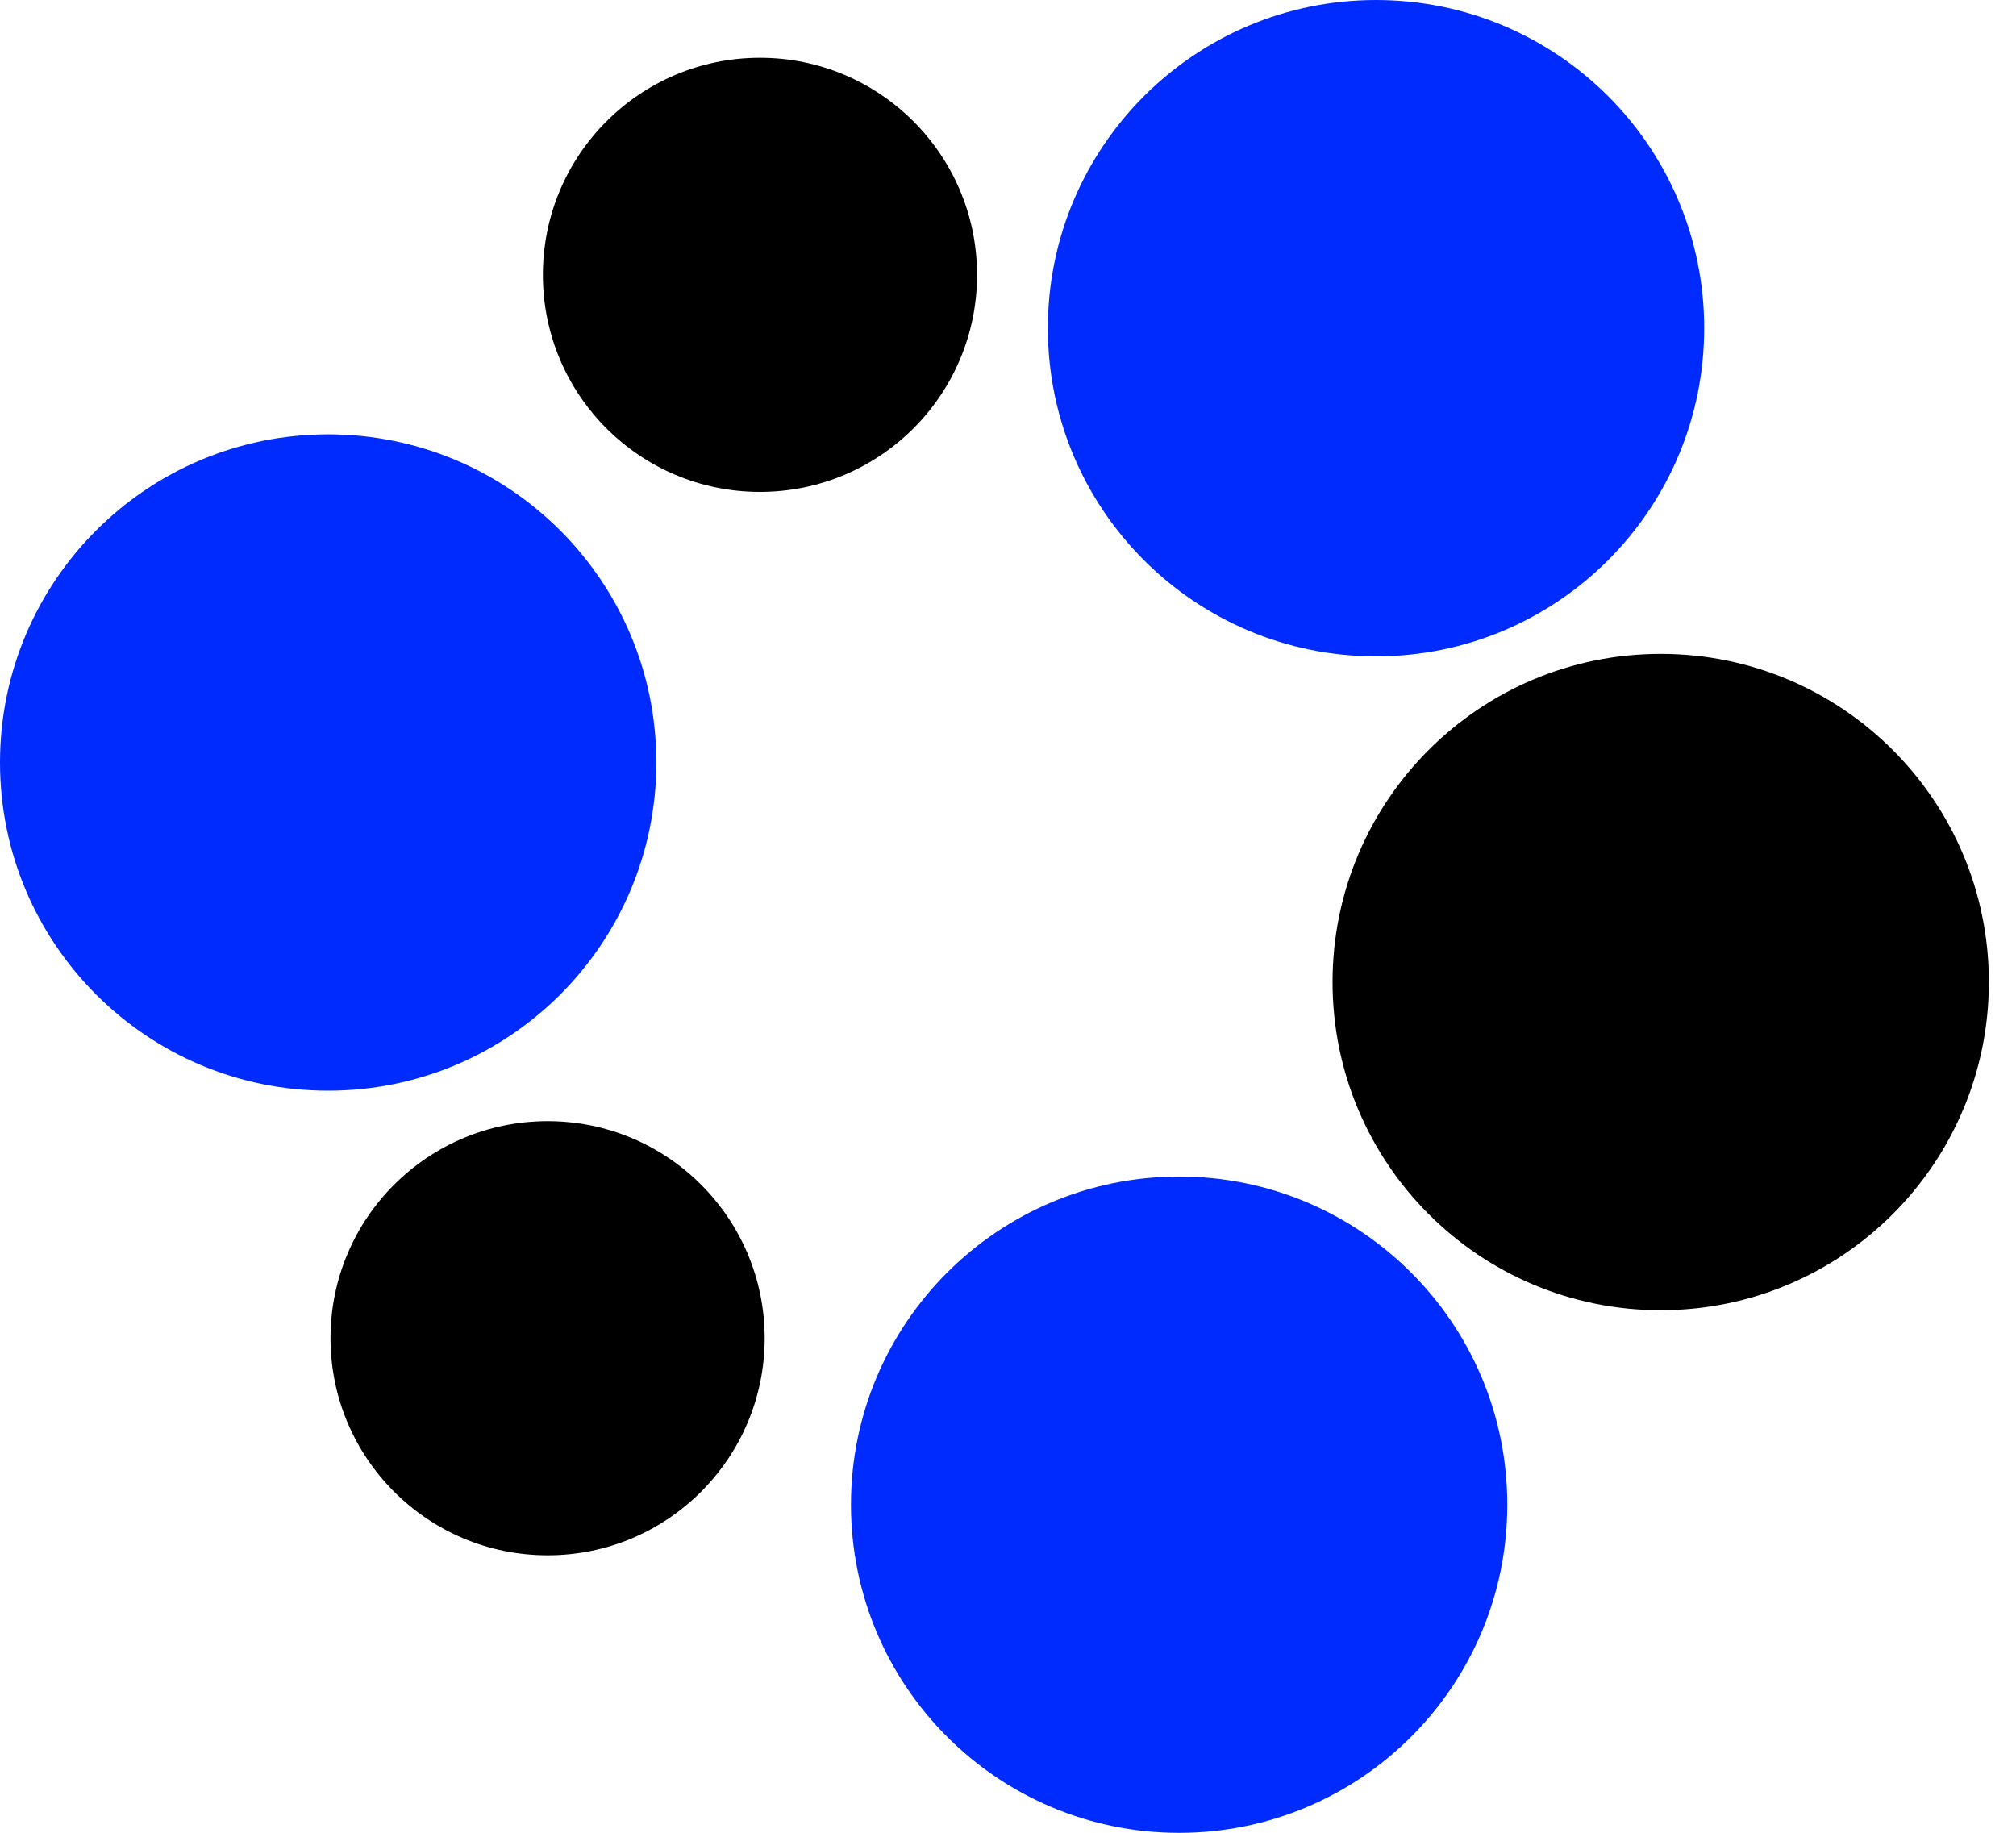
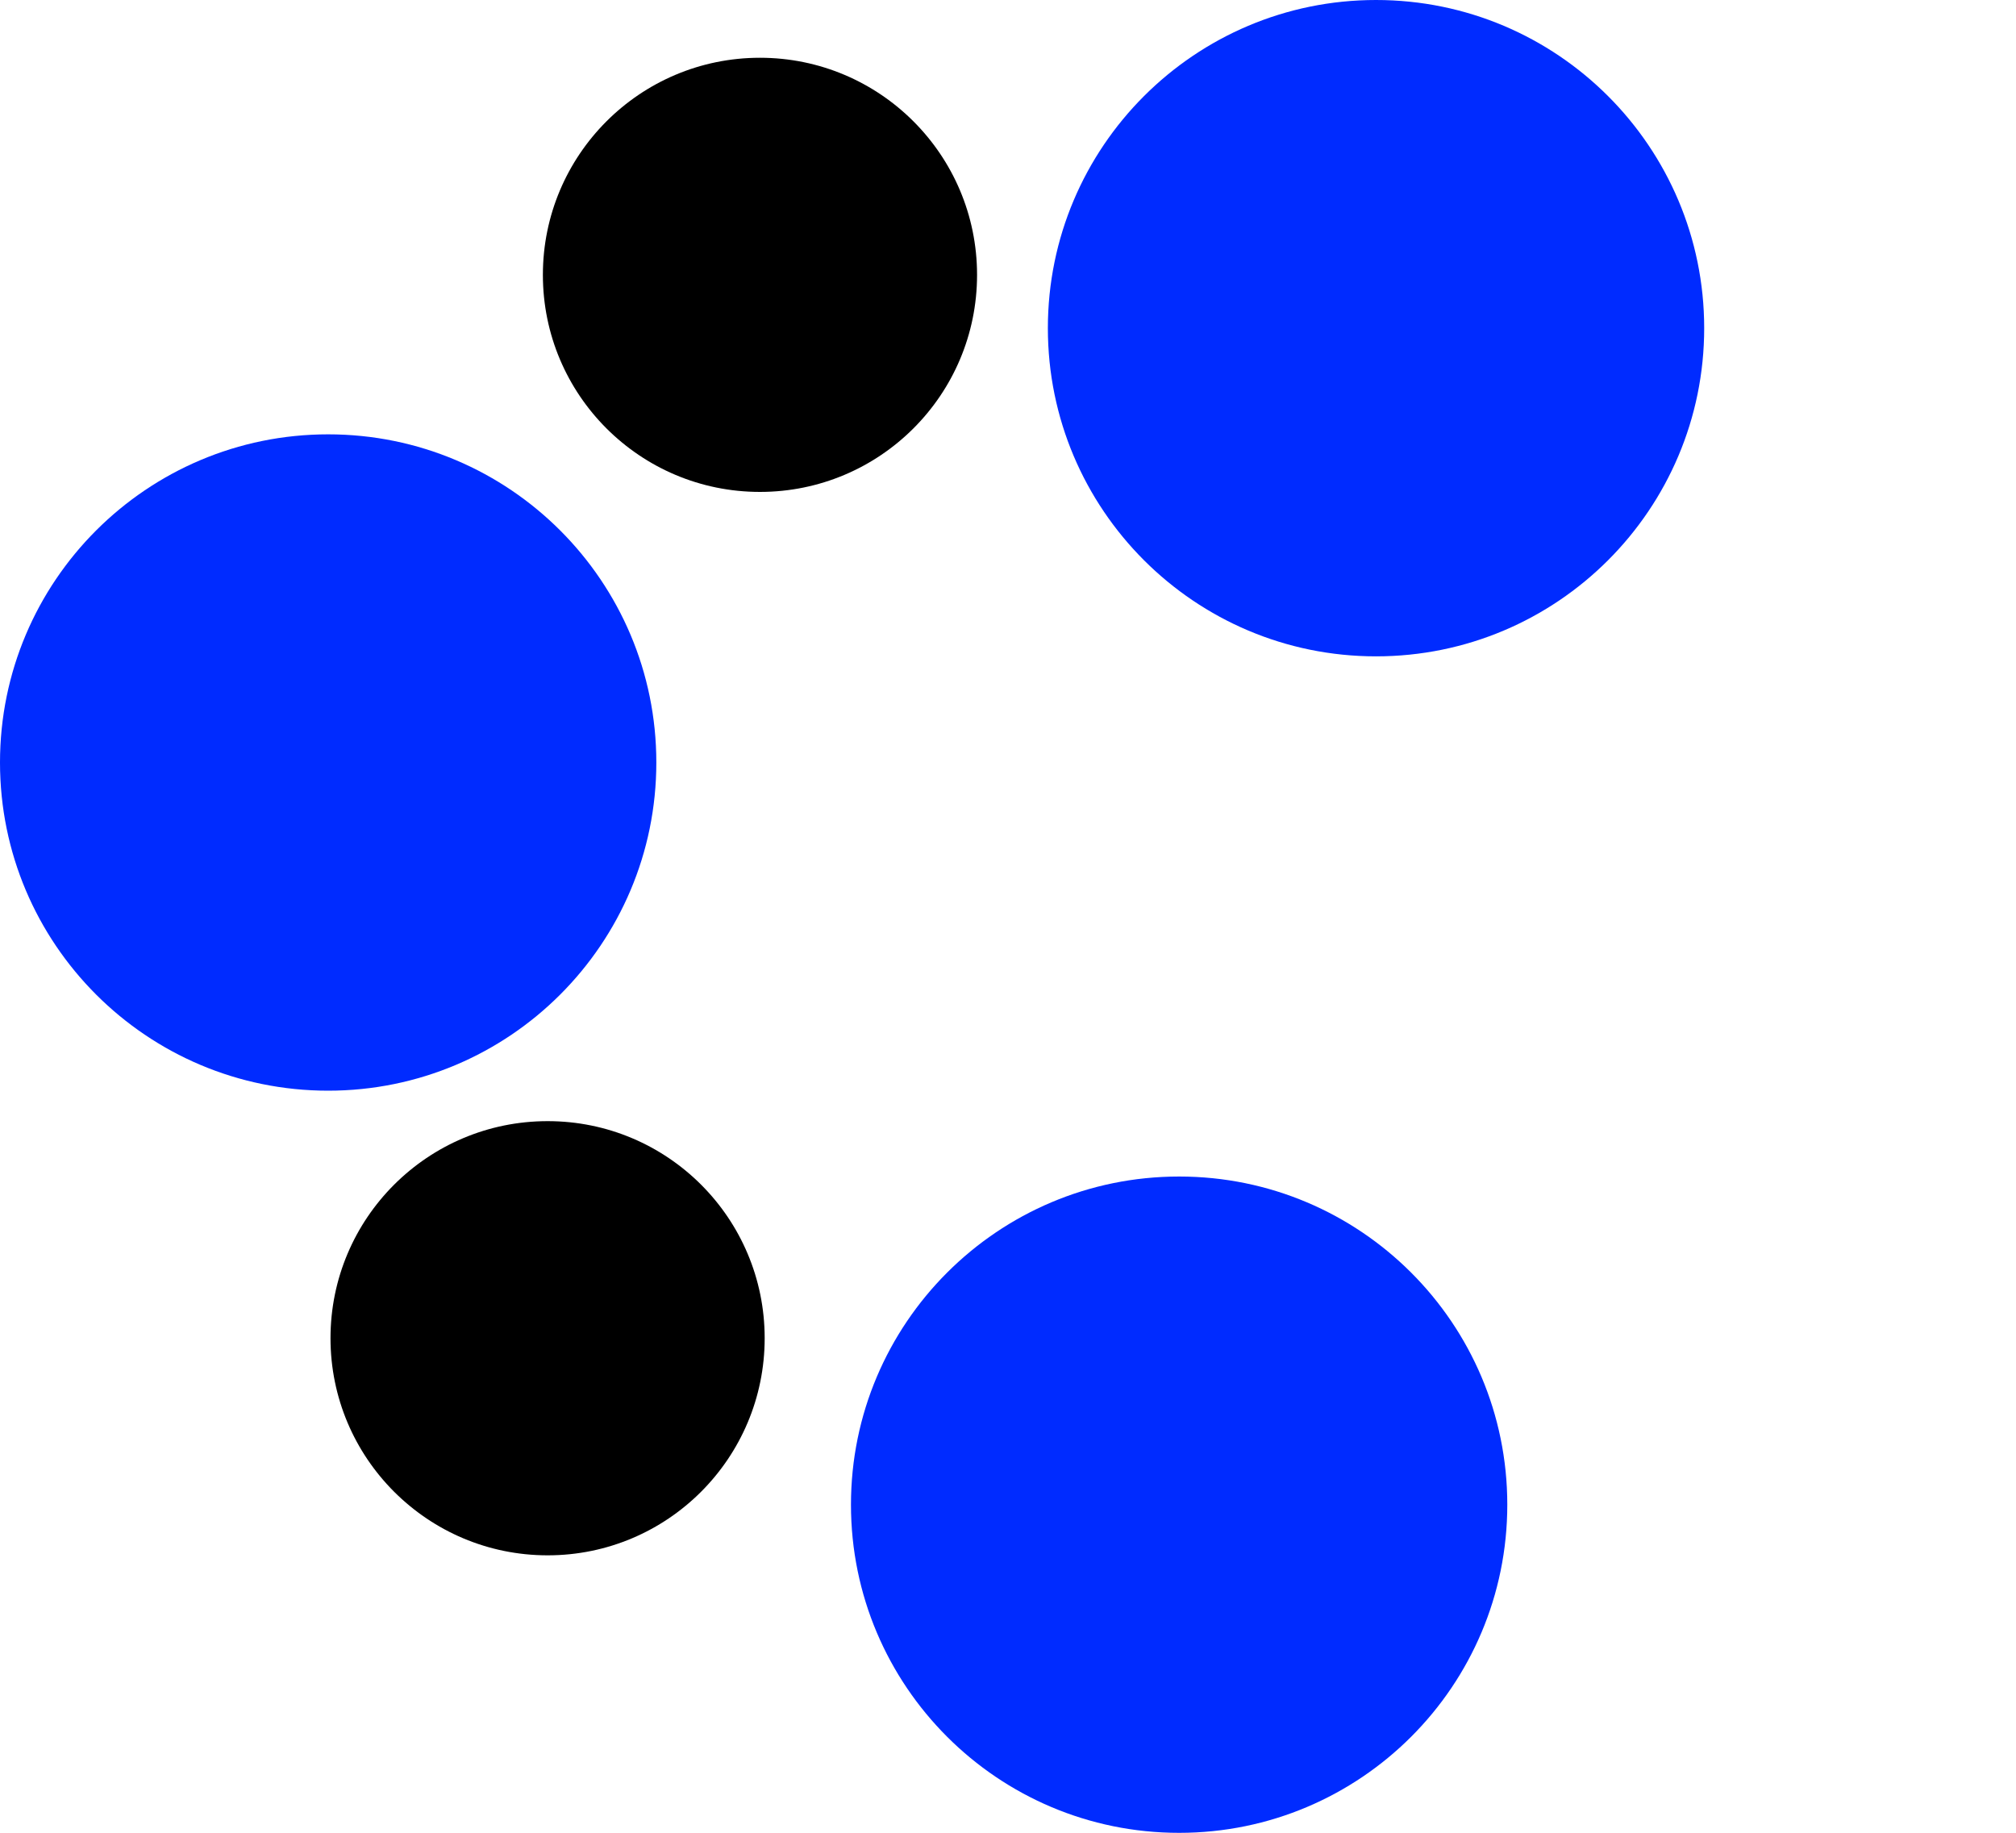
<svg xmlns="http://www.w3.org/2000/svg" width="66" height="60" viewBox="0 0 66 60" fill="none">
  <path d="M55.792 10.743C55.792 16.677 50.982 21.487 45.048 21.487C39.115 21.487 34.305 16.677 34.305 10.743C34.305 4.81 39.115 0 45.048 0C50.982 0 55.792 4.81 55.792 10.743Z" fill="#002BFF" />
  <path d="M21.487 24.962C21.487 30.896 16.677 35.706 10.743 35.706C4.81 35.706 0 30.896 0 24.962C0 19.029 4.81 14.219 10.743 14.219C16.677 14.219 21.487 19.029 21.487 24.962Z" fill="#002BFF" />
-   <path d="M65.112 32.15C65.112 38.083 60.302 42.893 54.368 42.893C48.435 42.893 43.625 38.083 43.625 32.15C43.625 26.216 48.435 21.406 54.368 21.406C60.302 21.406 65.112 26.216 65.112 32.15Z" fill="black" />
  <path d="M49.346 49.259C49.346 55.193 44.536 60.002 38.603 60.002C32.669 60.002 27.859 55.193 27.859 49.259C27.859 43.326 32.669 38.516 38.603 38.516C44.536 38.516 49.346 43.326 49.346 49.259Z" fill="#002BFF" />
  <path d="M31.987 8.999C31.987 12.925 28.804 16.104 24.879 16.104C20.953 16.104 17.773 12.925 17.773 8.999C17.773 5.074 20.953 1.891 24.879 1.891C28.804 1.891 31.987 5.074 31.987 8.999Z" fill="black" />
-   <path d="M25.034 43.808C25.034 47.734 21.854 50.917 17.929 50.917C14.003 50.917 10.82 47.734 10.82 43.808C10.82 39.883 14.003 36.703 17.929 36.703C21.854 36.703 25.034 39.883 25.034 43.808Z" fill="black" />
+   <path d="M25.034 43.808C25.034 47.734 21.854 50.917 17.929 50.917C14.003 50.917 10.82 47.734 10.82 43.808C10.82 39.883 14.003 36.703 17.929 36.703C21.854 36.703 25.034 39.883 25.034 43.808" fill="black" />
</svg>